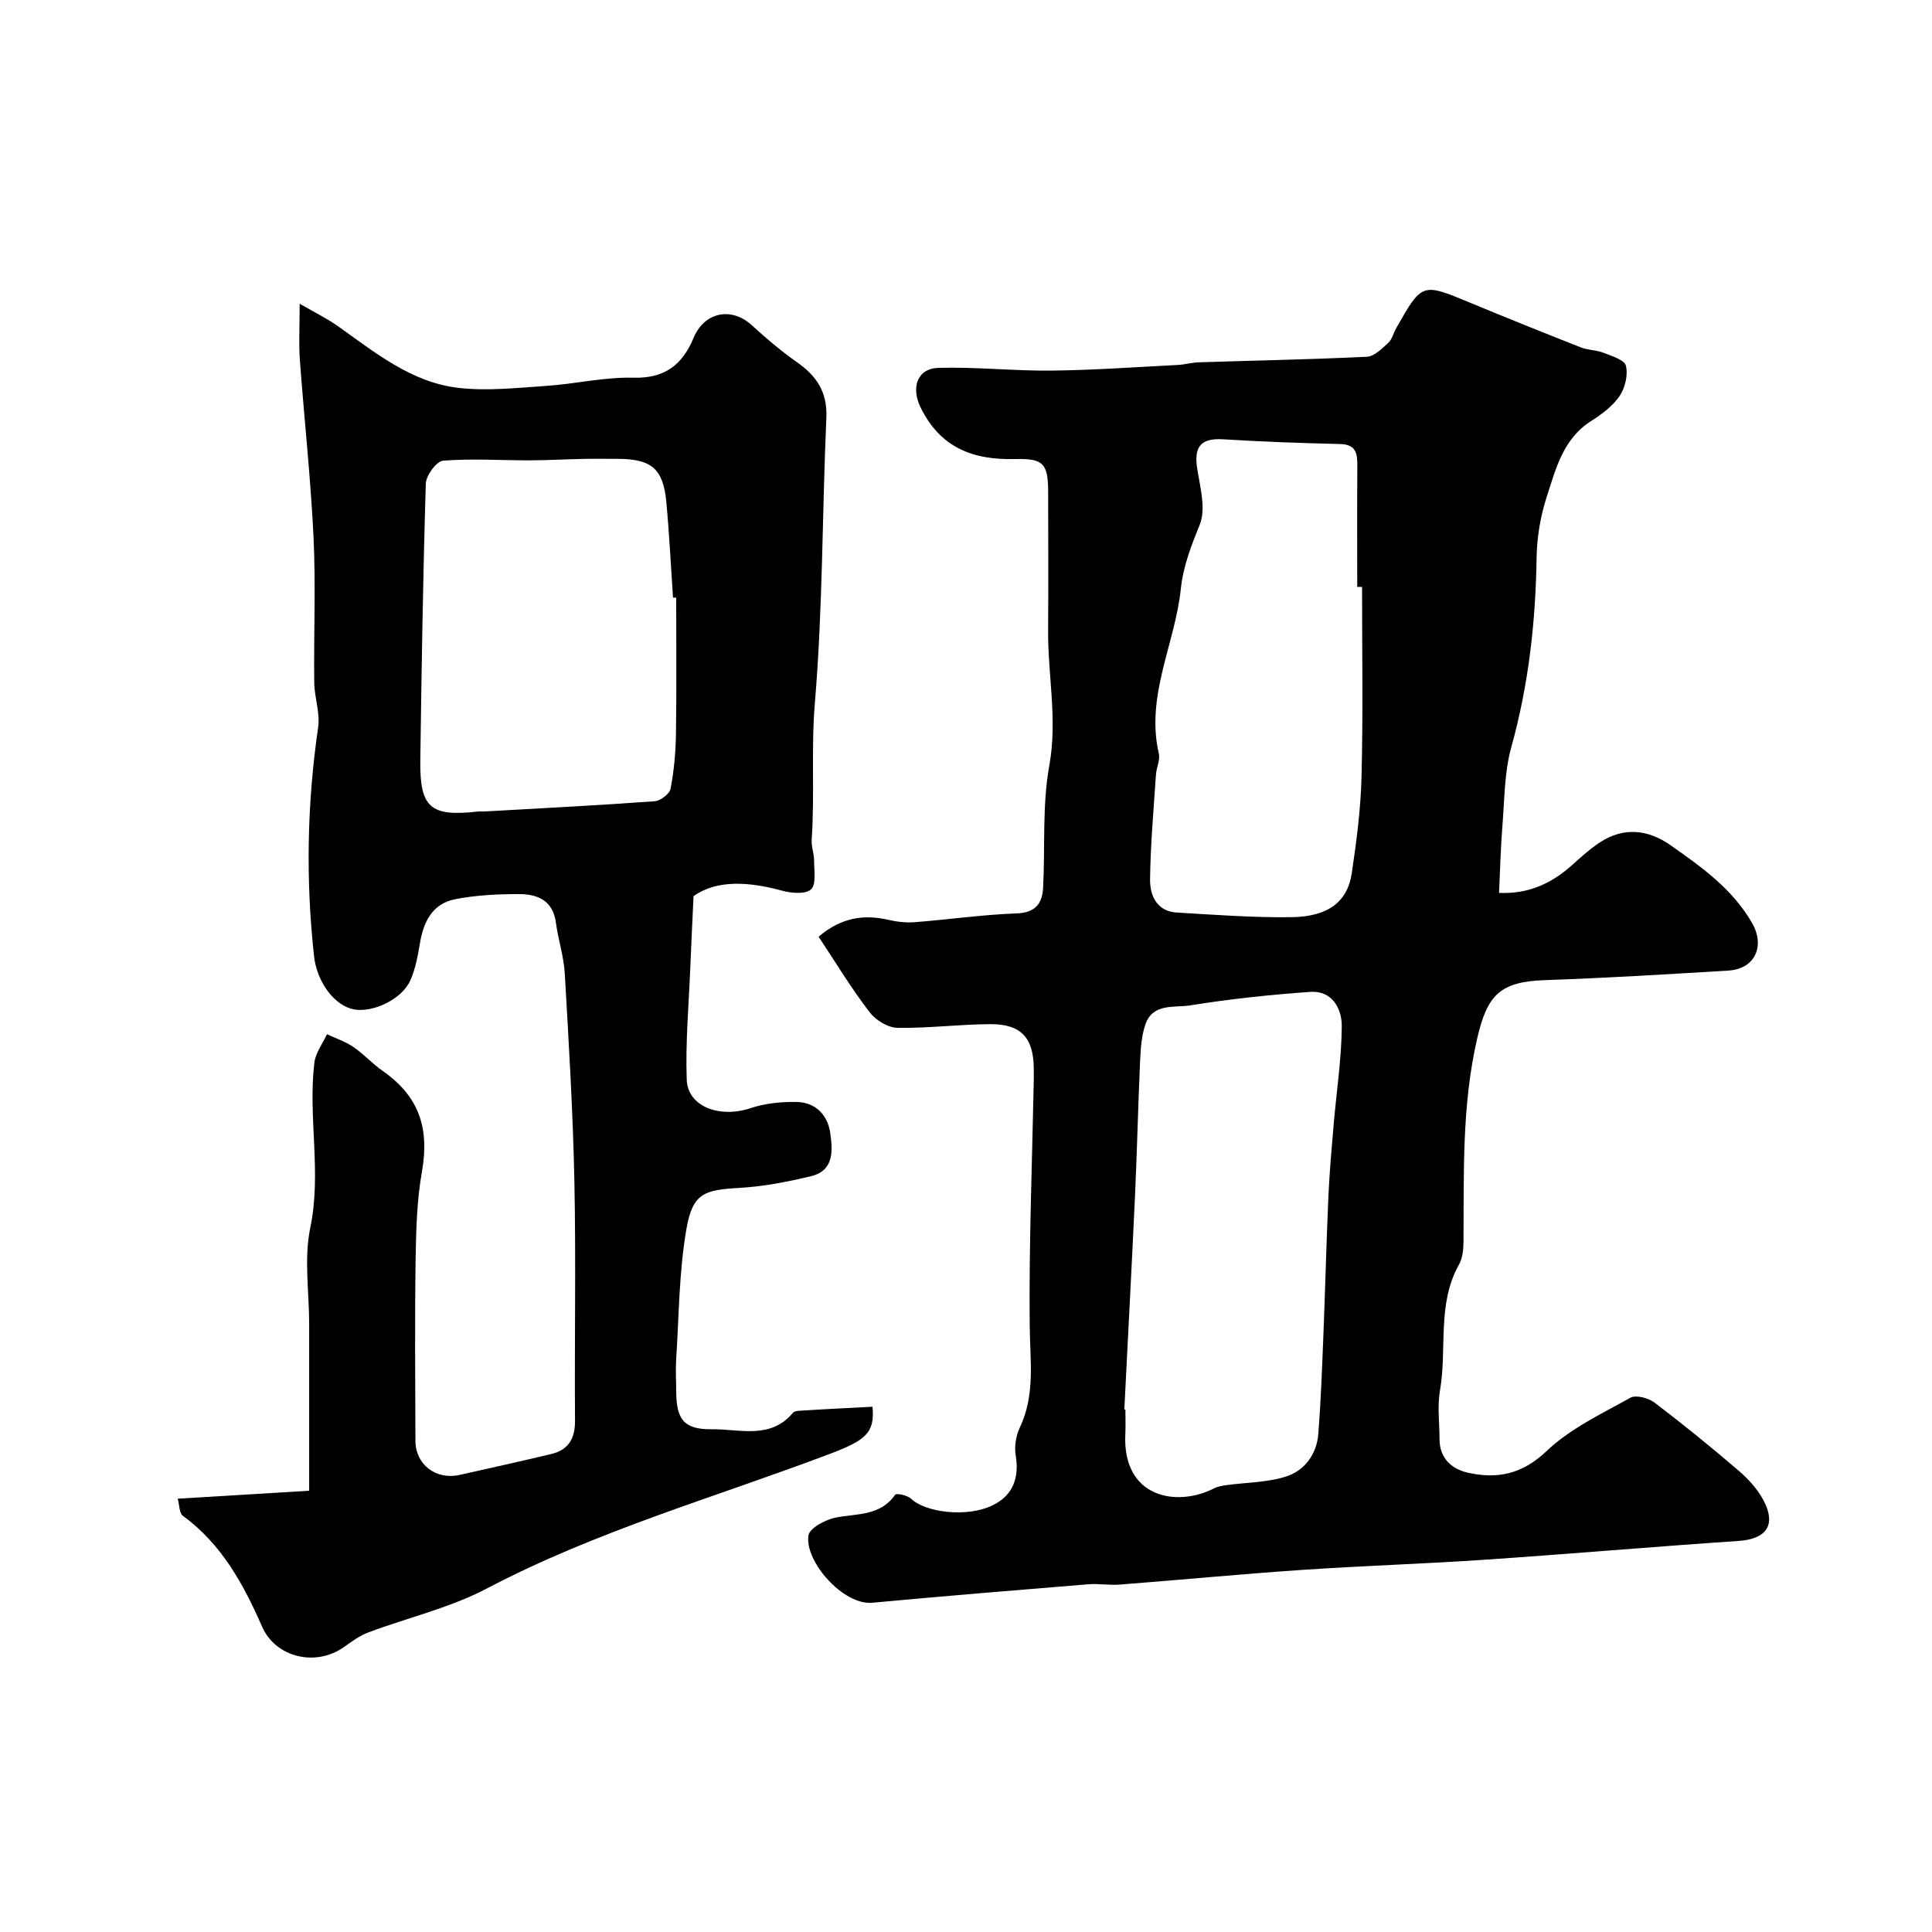
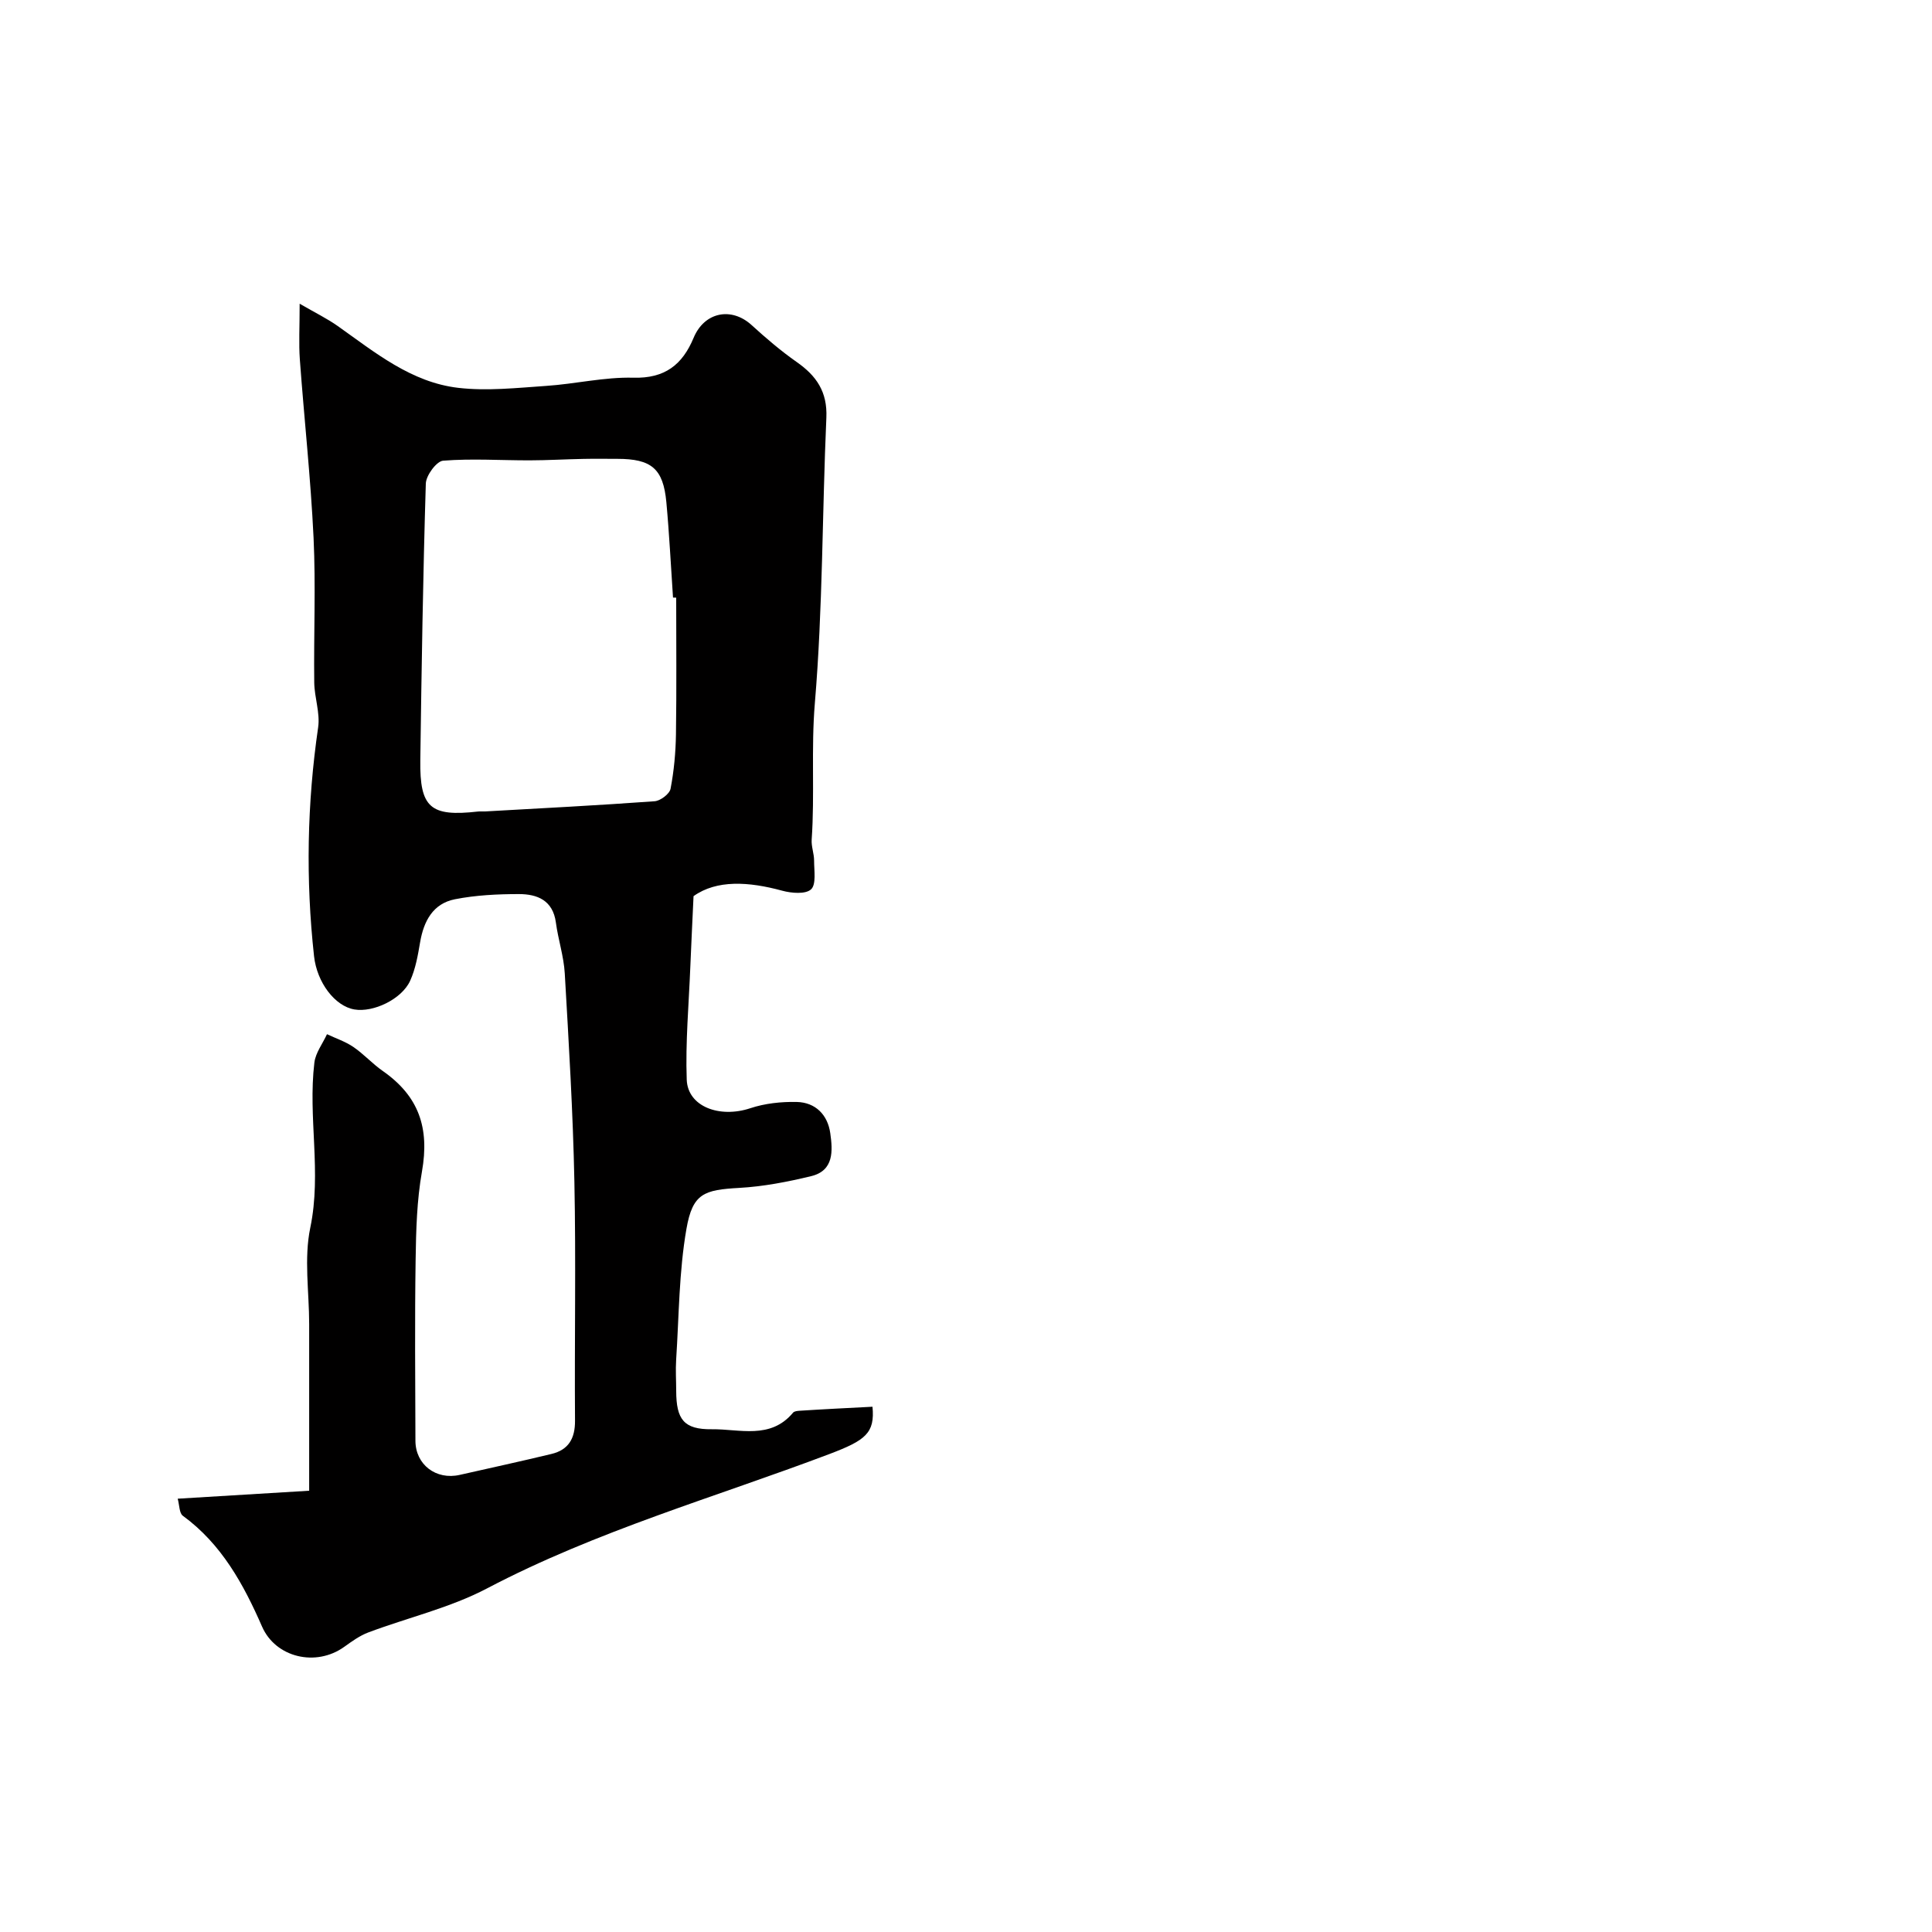
<svg xmlns="http://www.w3.org/2000/svg" enable-background="new 0 0 400 400" viewBox="0 0 400 400">
-   <path d="m169.48 193.93c4.79-4.05 9.44-4.64 14.54-3.47 1.74.4 3.6.61 5.38.47 7.02-.55 14.03-1.56 21.06-1.82 3.96-.14 5.34-2.06 5.51-5.39.43-8.42-.21-17.02 1.28-25.24 1.72-9.5-.32-18.67-.25-27.99.07-9.5.02-19 .01-28.5 0-5.97-.92-7.11-6.82-6.95-8.77.24-15.61-2.38-19.66-10.83-1.88-3.93-.68-7.93 3.79-8.05 7.76-.22 15.55.65 23.33.57 8.73-.09 17.46-.73 26.18-1.17 1.47-.07 2.92-.5 4.39-.55 11.6-.37 23.21-.59 34.8-1.15 1.52-.07 3.1-1.69 4.4-2.87.79-.72 1.06-2 1.62-2.99 5.38-9.5 5.37-9.46 15.25-5.36 7.63 3.17 15.3 6.25 22.99 9.28 1.49.59 3.23.53 4.72 1.12 1.71.67 4.34 1.48 4.63 2.69.46 1.91-.17 4.58-1.31 6.26-1.43 2.09-3.68 3.78-5.88 5.17-5.82 3.68-7.32 9.89-9.21 15.71-1.29 3.98-2.02 8.3-2.09 12.48-.2 13.35-1.65 26.45-5.25 39.37-1.43 5.14-1.38 10.71-1.82 16.09-.37 4.59-.48 9.21-.71 14.05 5.88.27 10.64-1.81 14.84-5.51 1.97-1.74 3.91-3.56 6.1-4.98 4.93-3.2 9.93-2.63 14.58.63 6.42 4.51 12.81 9.04 16.87 16.1 2.74 4.77.61 9.52-4.93 9.85-12.68.77-25.37 1.54-38.07 1.98-9.15.32-11.81 3.1-13.85 11.8-3.29 14.04-2.79 28.19-2.9 42.37-.01 1.59-.19 3.39-.94 4.73-4.6 8.22-2.42 17.42-3.93 26.07-.57 3.26-.09 6.7-.09 10.05 0 3.93 2.47 6.18 5.81 6.94 6.09 1.38 11.28.37 16.35-4.46 4.88-4.65 11.36-7.7 17.35-11.04 1.16-.65 3.74.05 5 1 5.94 4.51 11.74 9.23 17.4 14.08 2.02 1.73 3.94 3.85 5.17 6.17 2.7 5.09.57 8-5.13 8.39-17.56 1.19-35.1 2.71-52.66 3.9-12.52.85-25.07 1.24-37.59 2.09-12.64.86-25.25 2.07-37.89 3.05-2.18.17-4.4-.24-6.58-.06-14.89 1.21-29.79 2.44-44.66 3.82-6.05.56-14.06-8.61-13.23-13.93.24-1.55 3.57-3.31 5.72-3.72 4.42-.84 9.16-.3 12.24-4.72.25-.35 2.53.12 3.28.83 2.98 2.86 11.54 3.94 16.83 1.4 4.22-2.02 5.63-5.66 4.84-10.38-.3-1.82.04-4.02.83-5.69 3.26-6.86 2.14-13.93 2.07-21.13-.17-16.93.51-33.87.84-50.8.02-.83.01-1.67 0-2.5-.05-6.28-2.6-9.17-8.92-9.15-6.43.02-12.87.87-19.3.76-1.98-.03-4.52-1.59-5.77-3.24-3.75-4.88-6.96-10.19-10.56-15.63zm63.3 97.89c.07 0 .14.01.22.01 0 1.67.07 3.34-.01 5-.69 13.36 10.72 15.26 18.39 11.31.76-.39 1.68-.54 2.55-.66 4.12-.57 8.43-.53 12.33-1.78 3.87-1.24 6.36-4.63 6.69-8.87.52-6.75.77-13.53 1.04-20.3.38-9.6.62-19.2 1.04-28.8.22-4.94.66-9.87 1.08-14.79.58-6.83 1.64-13.65 1.69-20.48.02-3.59-1.96-7.41-6.49-7.1-8.32.58-16.63 1.46-24.86 2.79-3.25.52-7.77-.52-9.3 3.92-.84 2.42-.99 5.13-1.11 7.73-.42 9.26-.62 18.54-1.05 27.8-.68 14.73-1.47 29.47-2.21 44.22zm49.22-170.31c-.33 0-.67 0-1 0 0-8.32-.04-16.64.02-24.96.02-2.58-.18-4.54-3.58-4.62-8.08-.18-16.17-.49-24.24-.98-4.67-.28-6.03 1.62-5.33 6.08.6 3.85 1.85 8.31.53 11.58-1.78 4.4-3.43 8.59-3.93 13.36-1.2 11.38-7.31 22.09-4.55 34.05.31 1.33-.49 2.88-.59 4.33-.48 7.23-1.14 14.47-1.22 21.71-.04 3.32 1.37 6.62 5.51 6.87 7.93.47 15.89 1.07 23.82.96 7.55-.11 11.55-3.19 12.43-9.1.99-6.64 1.86-13.35 2.02-20.04.33-13.07.11-26.16.11-39.24z" fill="#010000" />
  <path d="m180.64 291.25c.52 5.46-1.44 6.96-8.94 9.8-23.72 8.97-48.21 15.91-70.84 27.8-7.68 4.04-16.41 6.05-24.61 9.13-1.77.67-3.39 1.84-4.95 2.96-5.89 4.25-14.24 2.23-17.04-4.16-3.83-8.76-8.38-17.1-16.41-22.96-.74-.54-.69-2.18-1.06-3.53 9.29-.56 17.99-1.09 27.22-1.65 0-11.55 0-23.03 0-34.51 0-6.66-1.1-13.56.23-19.94 2.39-11.48-.52-22.86.85-34.2.25-2.03 1.71-3.91 2.61-5.87 1.82.86 3.79 1.51 5.44 2.63 2.16 1.47 3.95 3.48 6.1 4.98 7.47 5.21 9.72 11.77 8.12 20.84-1.06 5.97-1.22 12.15-1.31 18.24-.19 12.49-.08 24.99-.04 37.48.01 4.95 4.27 8.18 9.17 7.07 6.33-1.43 12.67-2.81 18.98-4.33 3.55-.85 4.92-3.21 4.89-6.91-.12-16.49.21-32.99-.13-49.48-.29-14.37-1.16-28.73-1.99-43.09-.2-3.54-1.37-7.02-1.84-10.55-.62-4.62-3.87-5.89-7.66-5.89-4.42 0-8.92.22-13.24 1.07-4.53.89-6.46 4.5-7.21 8.9-.46 2.7-.94 5.5-2.06 7.97-1.74 3.83-7.63 6.61-11.53 5.95-4.06-.68-7.77-5.59-8.37-11.03-1.74-15.83-1.45-31.61.85-47.39.43-2.99-.77-6.17-.81-9.27-.12-9.99.33-20.01-.14-29.98-.59-12.31-1.94-24.59-2.84-36.89-.24-3.3-.04-6.63-.04-11.56 3.25 1.89 5.71 3.08 7.91 4.64 7.72 5.47 15.21 11.65 24.94 12.78 5.96.69 12.11.01 18.15-.4 6.05-.4 12.08-1.86 18.09-1.7 6.54.18 10.16-2.7 12.48-8.27 2.23-5.34 7.82-6.45 12.02-2.61 2.97 2.71 6.05 5.34 9.33 7.64 4.09 2.86 6.36 6.18 6.13 11.5-.87 19.69-.73 39.46-2.38 59.08-.8 9.49-.01 18.88-.66 28.29-.1 1.44.51 2.92.5 4.38 0 2.05.47 4.9-.63 5.92-1.14 1.05-4.06.8-5.97.28-6.93-1.89-13.57-2.3-18.36 1.13-.26 5.71-.49 10.21-.67 14.71-.31 7.76-1.02 15.54-.74 23.28.21 5.6 6.81 8.02 13.15 5.92 3.03-1.01 6.42-1.37 9.63-1.3 3.9.09 6.41 2.68 6.94 6.47.51 3.61.79 7.74-3.96 8.89-4.88 1.18-9.88 2.15-14.87 2.43-7.3.41-9.67 1.12-10.95 8.49-1.55 8.88-1.54 18.04-2.13 27.08-.14 2.16.01 4.33.01 6.49.02 5.87 1.57 7.98 7.39 7.91 5.72-.07 12.12 2.19 16.8-3.43.26-.31.9-.37 1.38-.4 4.9-.32 9.82-.56 15.07-.83zm-40.64-167.51c-.22-.01-.44-.02-.66-.02-.45-6.59-.77-13.19-1.38-19.77-.65-6.93-3.08-8.95-10.15-8.95-2.33 0-4.67-.04-7 .01-3.71.07-7.42.29-11.13.3-5.98.01-11.99-.4-17.94.07-1.36.11-3.53 3.05-3.58 4.74-.58 19.09-.88 38.19-1.14 57.3-.13 9.83 2.1 11.71 11.92 10.6.49-.06 1 .01 1.5-.02 11.7-.66 23.41-1.26 35.09-2.11 1.2-.09 3.09-1.51 3.3-2.58.71-3.69 1.06-7.49 1.12-11.26.14-9.44.05-18.88.05-28.31z" fill="#010000" />
</svg>